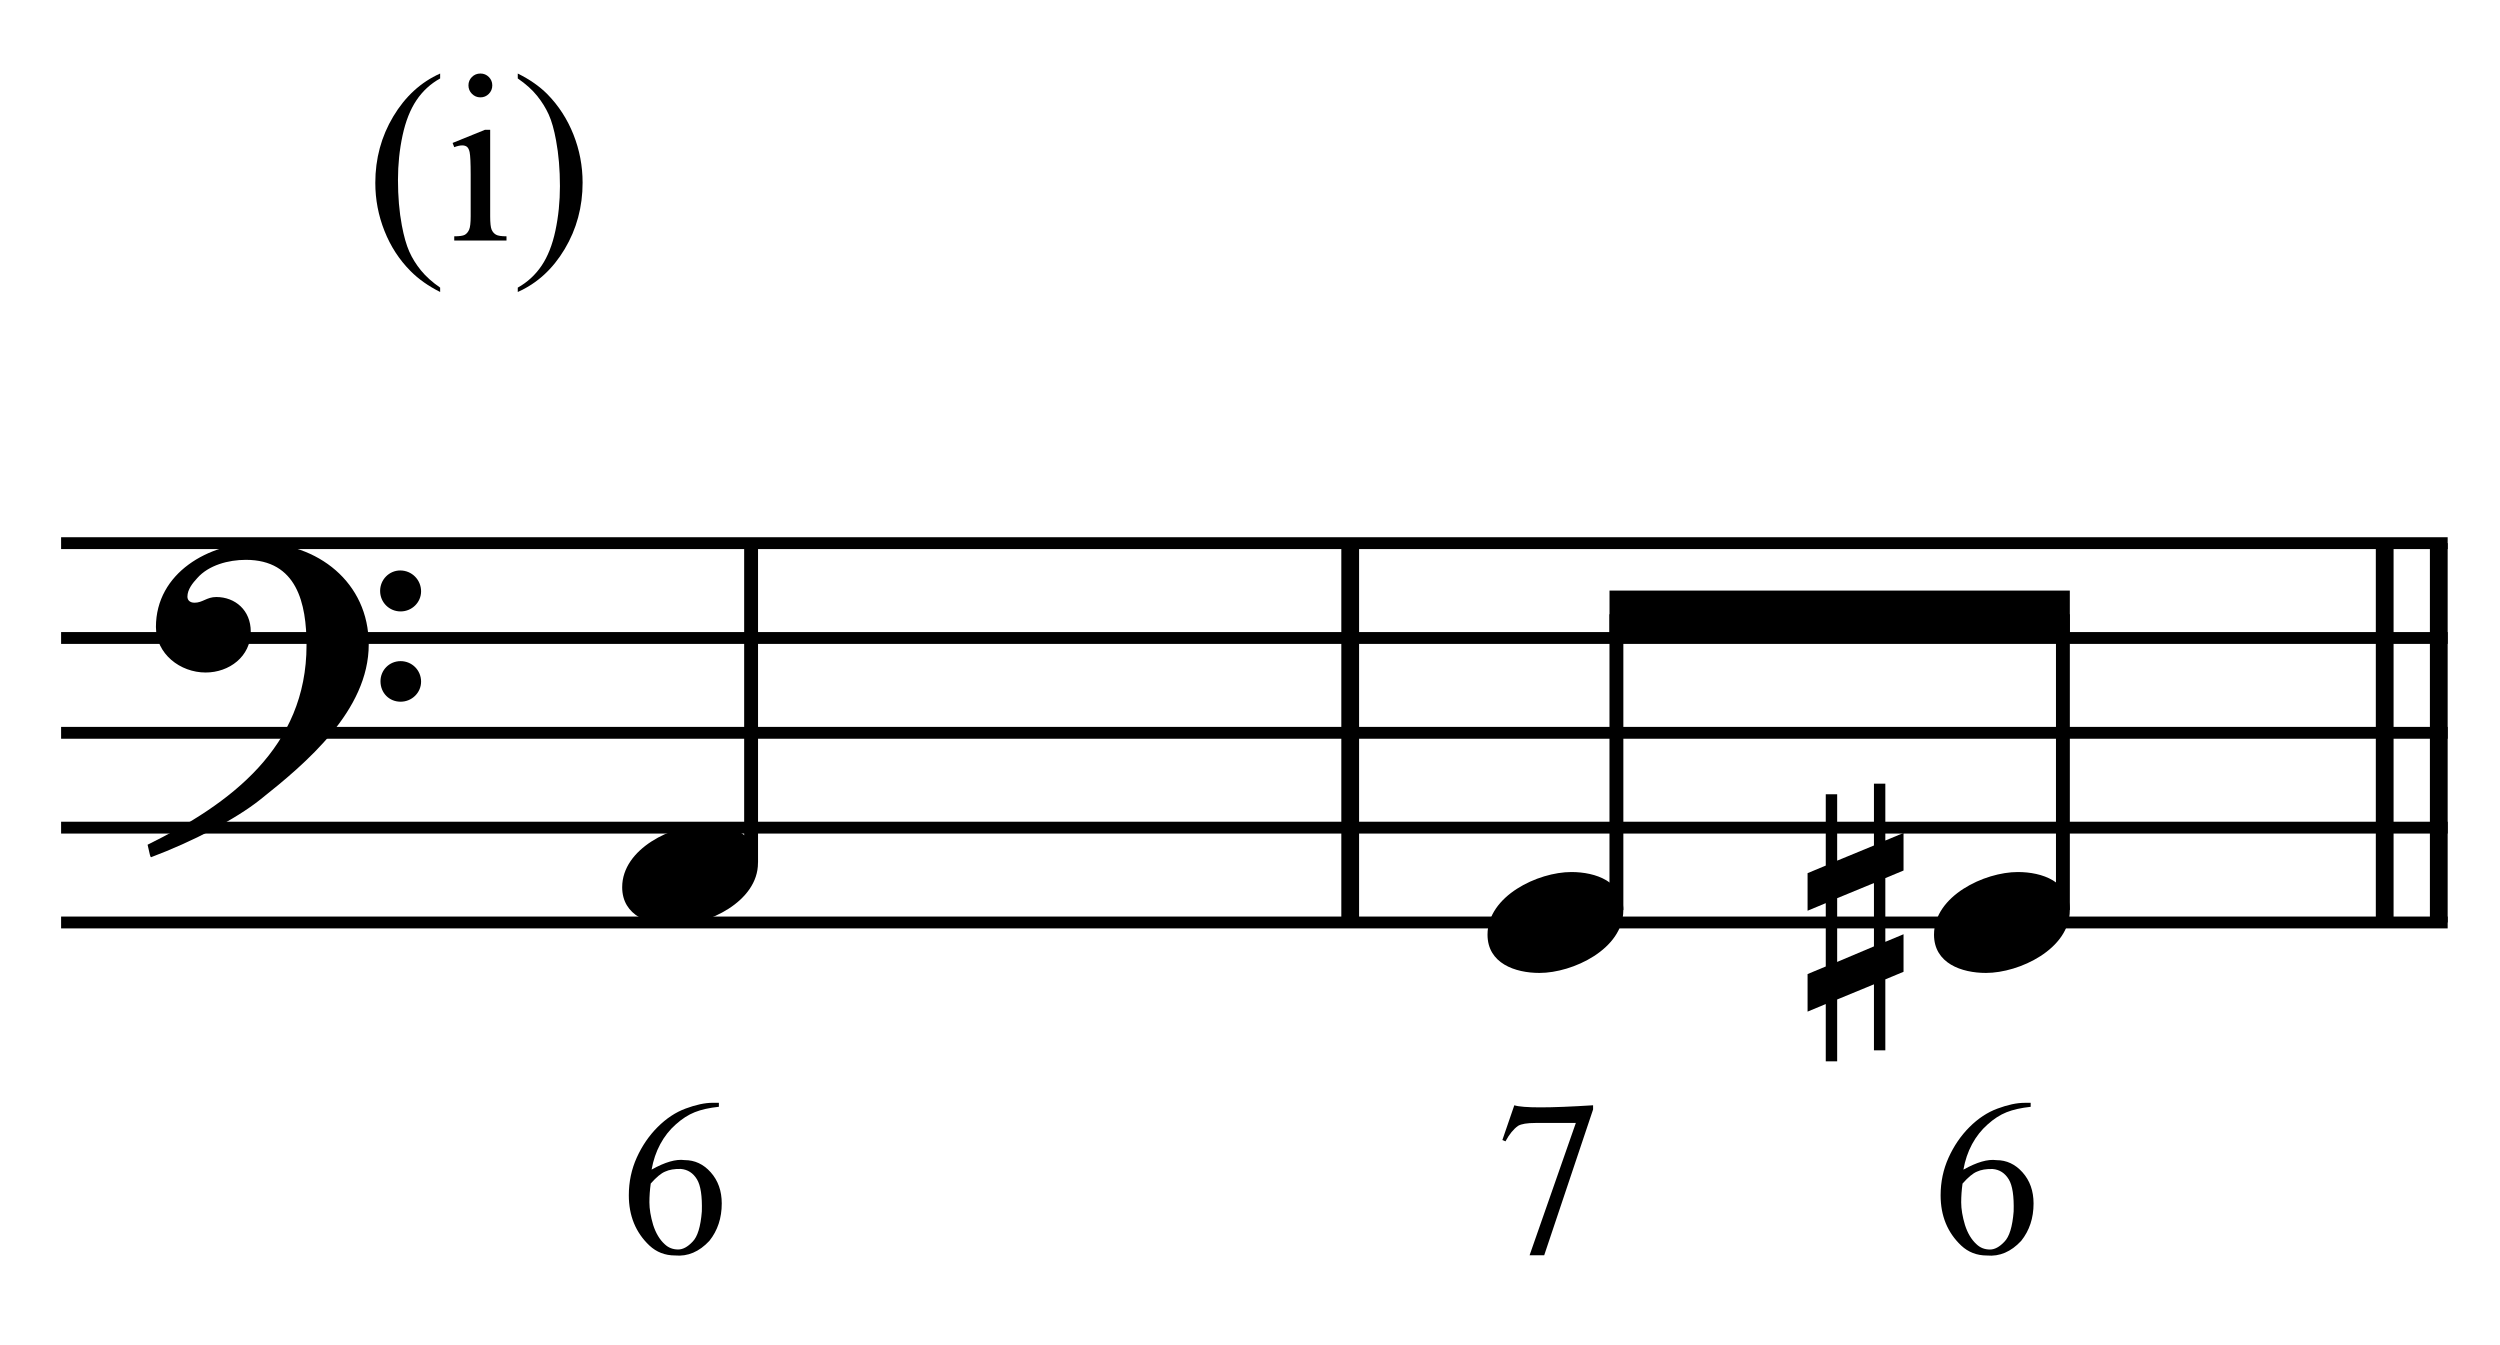
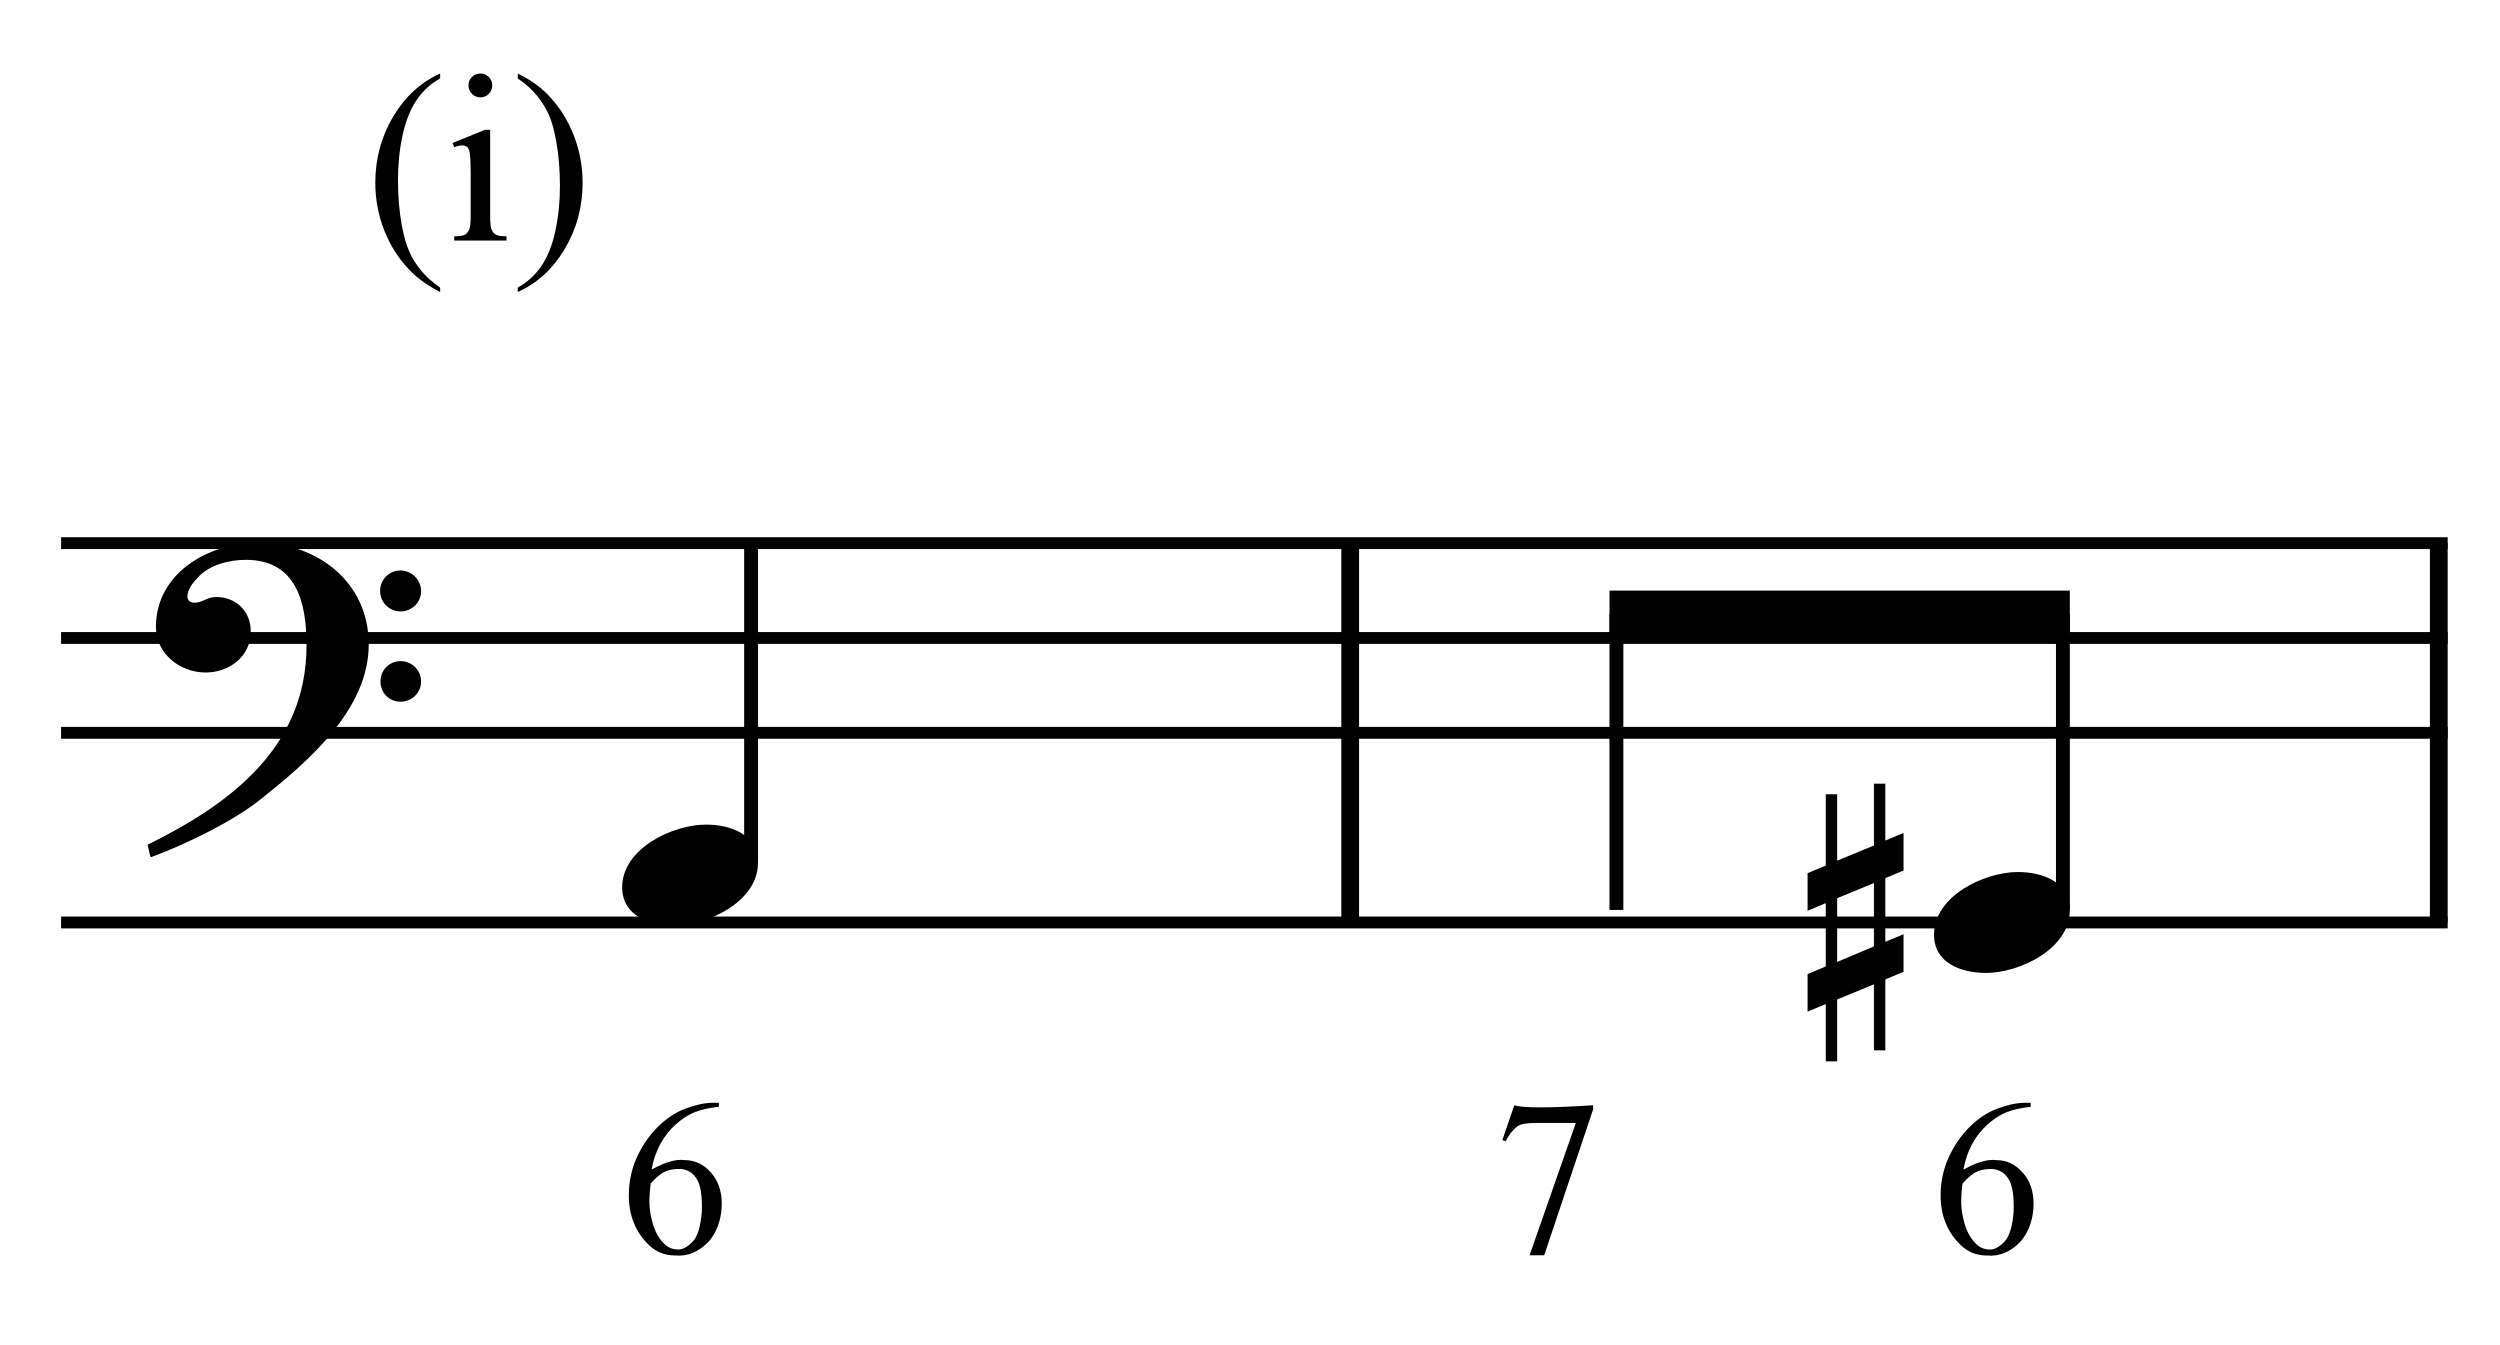
<svg xmlns="http://www.w3.org/2000/svg" width="100%" height="100%" viewBox="0 0 563 303" version="1.1" xml:space="preserve" style="fill-rule:evenodd;clip-rule:evenodd;stroke-miterlimit:10;">
  <g id="Trim" transform="matrix(4.167,0,0,4.167,0,0)">
    <g transform="matrix(0,1,1,0,-582.176,-138.116)">
      <path d="M167.47,655.146L187.97,655.146" style="fill:none;fill-rule:nonzero;stroke:black;stroke-width:0.96px;" />
    </g>
    <g transform="matrix(0,1,1,0,-523.345,-196.947)">
      <path d="M226.301,655.146L246.801,655.146" style="fill:none;fill-rule:nonzero;stroke:black;stroke-width:0.96px;" />
    </g>
    <g transform="matrix(0,1,1,0,-526.268,-194.024)">
-       <path d="M223.378,655.146L243.878,655.146" style="fill:none;fill-rule:nonzero;stroke:black;stroke-width:0.96px;" />
-     </g>
+       </g>
    <path d="M19.928,34.828C19.928,31.466 17.16,29.334 13.942,29.334C11.297,29.334 8.427,30.953 8.427,33.885C8.427,35.34 9.739,36.345 11.113,36.345C12.384,36.345 13.552,35.484 13.552,34.131C13.552,32.983 12.712,32.265 11.687,32.265C11.174,32.265 10.949,32.573 10.518,32.573C10.231,32.573 10.129,32.409 10.129,32.245C10.129,31.855 10.416,31.507 10.662,31.24C11.277,30.543 12.343,30.256 13.286,30.256C16.053,30.256 16.566,32.614 16.566,34.869C16.566,40.383 12.466,43.438 7.976,45.652C8.12,46.246 8.099,46.267 8.161,46.328C10.395,45.488 12.732,44.278 14.065,43.212C16.545,41.244 19.928,38.395 19.928,34.828ZM22.757,31.958C22.757,31.343 22.265,30.83 21.629,30.83C21.035,30.83 20.543,31.322 20.543,31.937C20.543,32.552 21.035,33.044 21.65,33.044C22.265,33.044 22.757,32.552 22.757,31.958ZM22.757,36.837C22.757,36.222 22.265,35.73 21.65,35.73C21.035,35.73 20.563,36.222 20.563,36.816C20.563,37.452 21.035,37.923 21.65,37.923C22.265,37.923 22.757,37.431 22.757,36.837Z" style="fill-rule:nonzero;" />
    <g transform="matrix(1,0,0,1,-104.75,-636.042)">
      <path d="M108.052,665.396L237.031,665.396" style="fill:none;fill-rule:nonzero;stroke:black;stroke-width:0.64px;" />
    </g>
    <g transform="matrix(1,0,0,1,-104.75,-625.792)">
      <path d="M108.052,660.271L237.031,660.271" style="fill:none;fill-rule:nonzero;stroke:black;stroke-width:0.64px;" />
    </g>
    <g transform="matrix(1,0,0,1,-104.75,-615.542)">
      <path d="M108.052,655.146L237.031,655.146" style="fill:none;fill-rule:nonzero;stroke:black;stroke-width:0.64px;" />
    </g>
    <g transform="matrix(1,0,0,1,-104.75,-605.292)">
-       <path d="M108.052,650.021L237.031,650.021" style="fill:none;fill-rule:nonzero;stroke:black;stroke-width:0.64px;" />
-     </g>
+       </g>
    <g transform="matrix(1,0,0,1,-104.75,-595.042)">
      <path d="M108.052,644.896L237.031,644.896" style="fill:none;fill-rule:nonzero;stroke:black;stroke-width:0.64px;" />
    </g>
    <g transform="matrix(0,-1,-1,0,697.358,183.326)">
      <path d="M136.712,656.766L153.972,656.766" style="fill:none;fill-rule:nonzero;stroke:black;stroke-width:0.75px;" />
    </g>
    <g>
      <path d="M40.964,46.636C40.964,45.078 39.468,44.565 38.155,44.565C36.352,44.565 33.625,45.857 33.625,47.948C33.625,49.506 35.122,50.018 36.434,50.018C38.237,50.018 40.964,48.727 40.964,46.636Z" style="fill-rule:nonzero;" />
      <path d="M38.851,59.599L38.851,59.814C38.333,59.87 37.898,59.967 37.547,60.107C37.197,60.246 36.854,60.468 36.519,60.77C36.184,61.065 35.905,61.42 35.682,61.835C35.459,62.249 35.303,62.708 35.215,63.21C35.941,62.803 36.535,62.632 36.997,62.696C37.547,62.696 38.018,62.915 38.408,63.353C38.807,63.8 39.006,64.362 39.006,65.04C39.006,65.829 38.783,66.503 38.337,67.061C37.786,67.651 37.169,67.914 36.483,67.85C35.941,67.85 35.479,67.67 35.096,67.312C34.354,66.61 33.984,65.705 33.984,64.597C33.984,63.872 34.127,63.192 34.414,62.558C34.701,61.924 35.076,61.376 35.538,60.914C36.009,60.444 36.515,60.109 37.057,59.909C37.615,59.702 38.101,59.599 38.516,59.599L38.851,59.599ZM35.168,63.963C35.12,64.314 35.096,64.653 35.096,64.98C35.096,65.339 35.164,65.745 35.299,66.2C35.443,66.646 35.65,66.993 35.921,67.24C36.12,67.431 36.363,67.527 36.65,67.527C36.906,67.527 37.165,67.387 37.428,67.108C37.699,66.837 37.866,66.291 37.93,65.47C37.954,64.641 37.866,64.063 37.667,63.736C37.46,63.393 37.169,63.206 36.794,63.174C36.451,63.166 36.168,63.214 35.945,63.318C35.73,63.405 35.471,63.621 35.168,63.963Z" style="fill-rule:nonzero;" />
    </g>
    <g>
-       <path d="M87.73,49.198C87.73,47.64 86.233,47.128 84.921,47.128C83.117,47.128 80.391,48.419 80.391,50.51C80.391,52.068 81.887,52.581 83.199,52.581C85.003,52.581 87.73,51.289 87.73,49.198Z" style="fill-rule:nonzero;" />
      <path d="M102.874,52.519L102.874,50.49L101.89,50.9L101.89,47.456L102.874,47.046L102.874,45.016L101.89,45.426L101.89,42.351L101.275,42.351L101.275,45.693L99.287,46.513L99.287,42.925L98.671,42.925L98.671,46.779L97.688,47.189L97.688,49.219L98.671,48.809L98.671,52.232L97.688,52.642L97.688,54.672L98.671,54.262L98.671,57.357L99.287,57.357L99.287,54.016L101.275,53.196L101.275,56.763L101.89,56.763L101.89,52.929L102.874,52.519ZM101.275,51.146L99.287,51.986L99.287,48.542L101.275,47.722L101.275,51.146Z" style="fill-rule:nonzero;" />
      <path d="M111.86,49.198C111.86,47.64 110.363,47.128 109.051,47.128C107.247,47.128 104.521,48.419 104.521,50.51C104.521,52.068 106.017,52.581 107.329,52.581C109.133,52.581 111.86,51.289 111.86,49.198Z" style="fill-rule:nonzero;" />
      <path d="M81.839,59.733C82.302,59.884 83.721,59.884 86.096,59.733L86.096,59.96L83.454,67.84L82.664,67.84L85.164,60.689L82.987,60.689C82.533,60.689 82.218,60.741 82.043,60.845C81.795,61.02 81.568,61.299 81.361,61.682L81.194,61.61L81.839,59.733Z" style="fill-rule:nonzero;" />
      <path d="M109.745,59.601L109.745,59.816C109.227,59.872 108.793,59.97 108.442,60.109C108.091,60.249 107.748,60.47 107.414,60.773C107.079,61.068 106.8,61.423 106.576,61.837C106.353,62.252 106.198,62.71 106.11,63.212C106.836,62.806 107.429,62.635 107.892,62.698C108.442,62.698 108.912,62.918 109.303,63.356C109.702,63.802 109.901,64.364 109.901,65.042C109.901,65.831 109.678,66.505 109.231,67.063C108.681,67.653 108.063,67.916 107.378,67.852C106.836,67.852 106.373,67.673 105.99,67.314C105.249,66.613 104.878,65.708 104.878,64.6C104.878,63.874 105.022,63.195 105.309,62.561C105.596,61.927 105.971,61.379 106.433,60.916C106.903,60.446 107.41,60.111 107.952,59.912C108.51,59.705 108.996,59.601 109.411,59.601L109.745,59.601ZM106.062,63.966C106.014,64.317 105.99,64.655 105.99,64.982C105.99,65.341 106.058,65.748 106.194,66.202C106.337,66.649 106.545,66.995 106.816,67.242C107.015,67.434 107.258,67.529 107.545,67.529C107.8,67.529 108.059,67.39 108.322,67.111C108.593,66.84 108.761,66.294 108.825,65.473C108.849,64.644 108.761,64.066 108.562,63.739C108.354,63.396 108.063,63.209 107.689,63.177C107.346,63.169 107.063,63.216 106.84,63.32C106.624,63.408 106.365,63.623 106.062,63.966Z" style="fill-rule:nonzero;" />
    </g>
    <g>
      <path d="M23.787,15.545L23.787,15.78C23.148,15.459 22.615,15.082 22.188,14.65C21.578,14.037 21.108,13.313 20.778,12.479C20.448,11.646 20.283,10.78 20.283,9.883C20.283,8.571 20.607,7.375 21.254,6.294C21.902,5.212 22.746,4.439 23.787,3.974L23.787,4.24C23.267,4.528 22.839,4.922 22.505,5.421C22.171,5.92 21.921,6.553 21.756,7.319C21.591,8.085 21.508,8.885 21.508,9.718C21.508,10.624 21.578,11.447 21.718,12.187C21.828,12.771 21.961,13.24 22.118,13.594C22.274,13.947 22.485,14.286 22.749,14.612C23.014,14.938 23.36,15.249 23.787,15.545Z" style="fill-rule:nonzero;" />
      <path d="M25.964,3.974C26.142,3.974 26.293,4.036 26.418,4.161C26.543,4.286 26.605,4.437 26.605,4.615C26.605,4.792 26.543,4.945 26.418,5.072C26.293,5.199 26.142,5.262 25.964,5.262C25.786,5.262 25.634,5.199 25.507,5.072C25.38,4.945 25.317,4.792 25.317,4.615C25.317,4.437 25.379,4.286 25.504,4.161C25.629,4.036 25.782,3.974 25.964,3.974ZM26.491,7.014L26.491,11.686C26.491,12.05 26.517,12.292 26.57,12.413C26.623,12.533 26.701,12.623 26.805,12.683C26.909,12.742 27.098,12.771 27.373,12.771L27.373,13L24.549,13L24.549,12.771C24.832,12.771 25.023,12.744 25.12,12.689C25.217,12.634 25.294,12.543 25.352,12.416C25.409,12.289 25.437,12.046 25.437,11.686L25.437,9.445C25.437,8.815 25.418,8.406 25.38,8.22C25.35,8.085 25.304,7.991 25.24,7.938C25.177,7.885 25.09,7.858 24.98,7.858C24.862,7.858 24.718,7.89 24.549,7.954L24.46,7.725L26.212,7.014L26.491,7.014Z" style="fill-rule:nonzero;" />
      <path d="M27.982,4.24L27.982,3.974C28.626,4.291 29.161,4.666 29.588,5.097C30.193,5.715 30.661,6.44 30.991,7.271C31.321,8.103 31.486,8.969 31.486,9.871C31.486,11.182 31.164,12.379 30.518,13.46C29.873,14.541 29.028,15.315 27.982,15.78L27.982,15.545C28.503,15.253 28.931,14.859 29.268,14.362C29.604,13.864 29.854,13.232 30.017,12.464C30.18,11.696 30.261,10.895 30.261,10.061C30.261,9.16 30.191,8.337 30.052,7.592C29.946,7.008 29.814,6.54 29.655,6.189C29.496,5.838 29.286,5.499 29.023,5.173C28.761,4.847 28.414,4.536 27.982,4.24Z" style="fill-rule:nonzero;" />
    </g>
    <g transform="matrix(0,-1,-1,0,740.92,233.295)">
      <path d="M184.118,653.563L200.097,653.563" style="fill:none;fill-rule:nonzero;stroke:black;stroke-width:0.75px;" />
    </g>
    <g transform="matrix(0,-1,-1,0,765.05,257.425)">
      <path d="M208.248,653.563L224.227,653.563" style="fill:none;fill-rule:nonzero;stroke:black;stroke-width:0.75px;" />
    </g>
    <g transform="matrix(1,0,0,1,-104.75,-628.354)">
      <path d="M216.611,660.271L191.734,660.271L191.734,662.833L216.611,662.833" style="fill-rule:nonzero;" />
    </g>
  </g>
</svg>